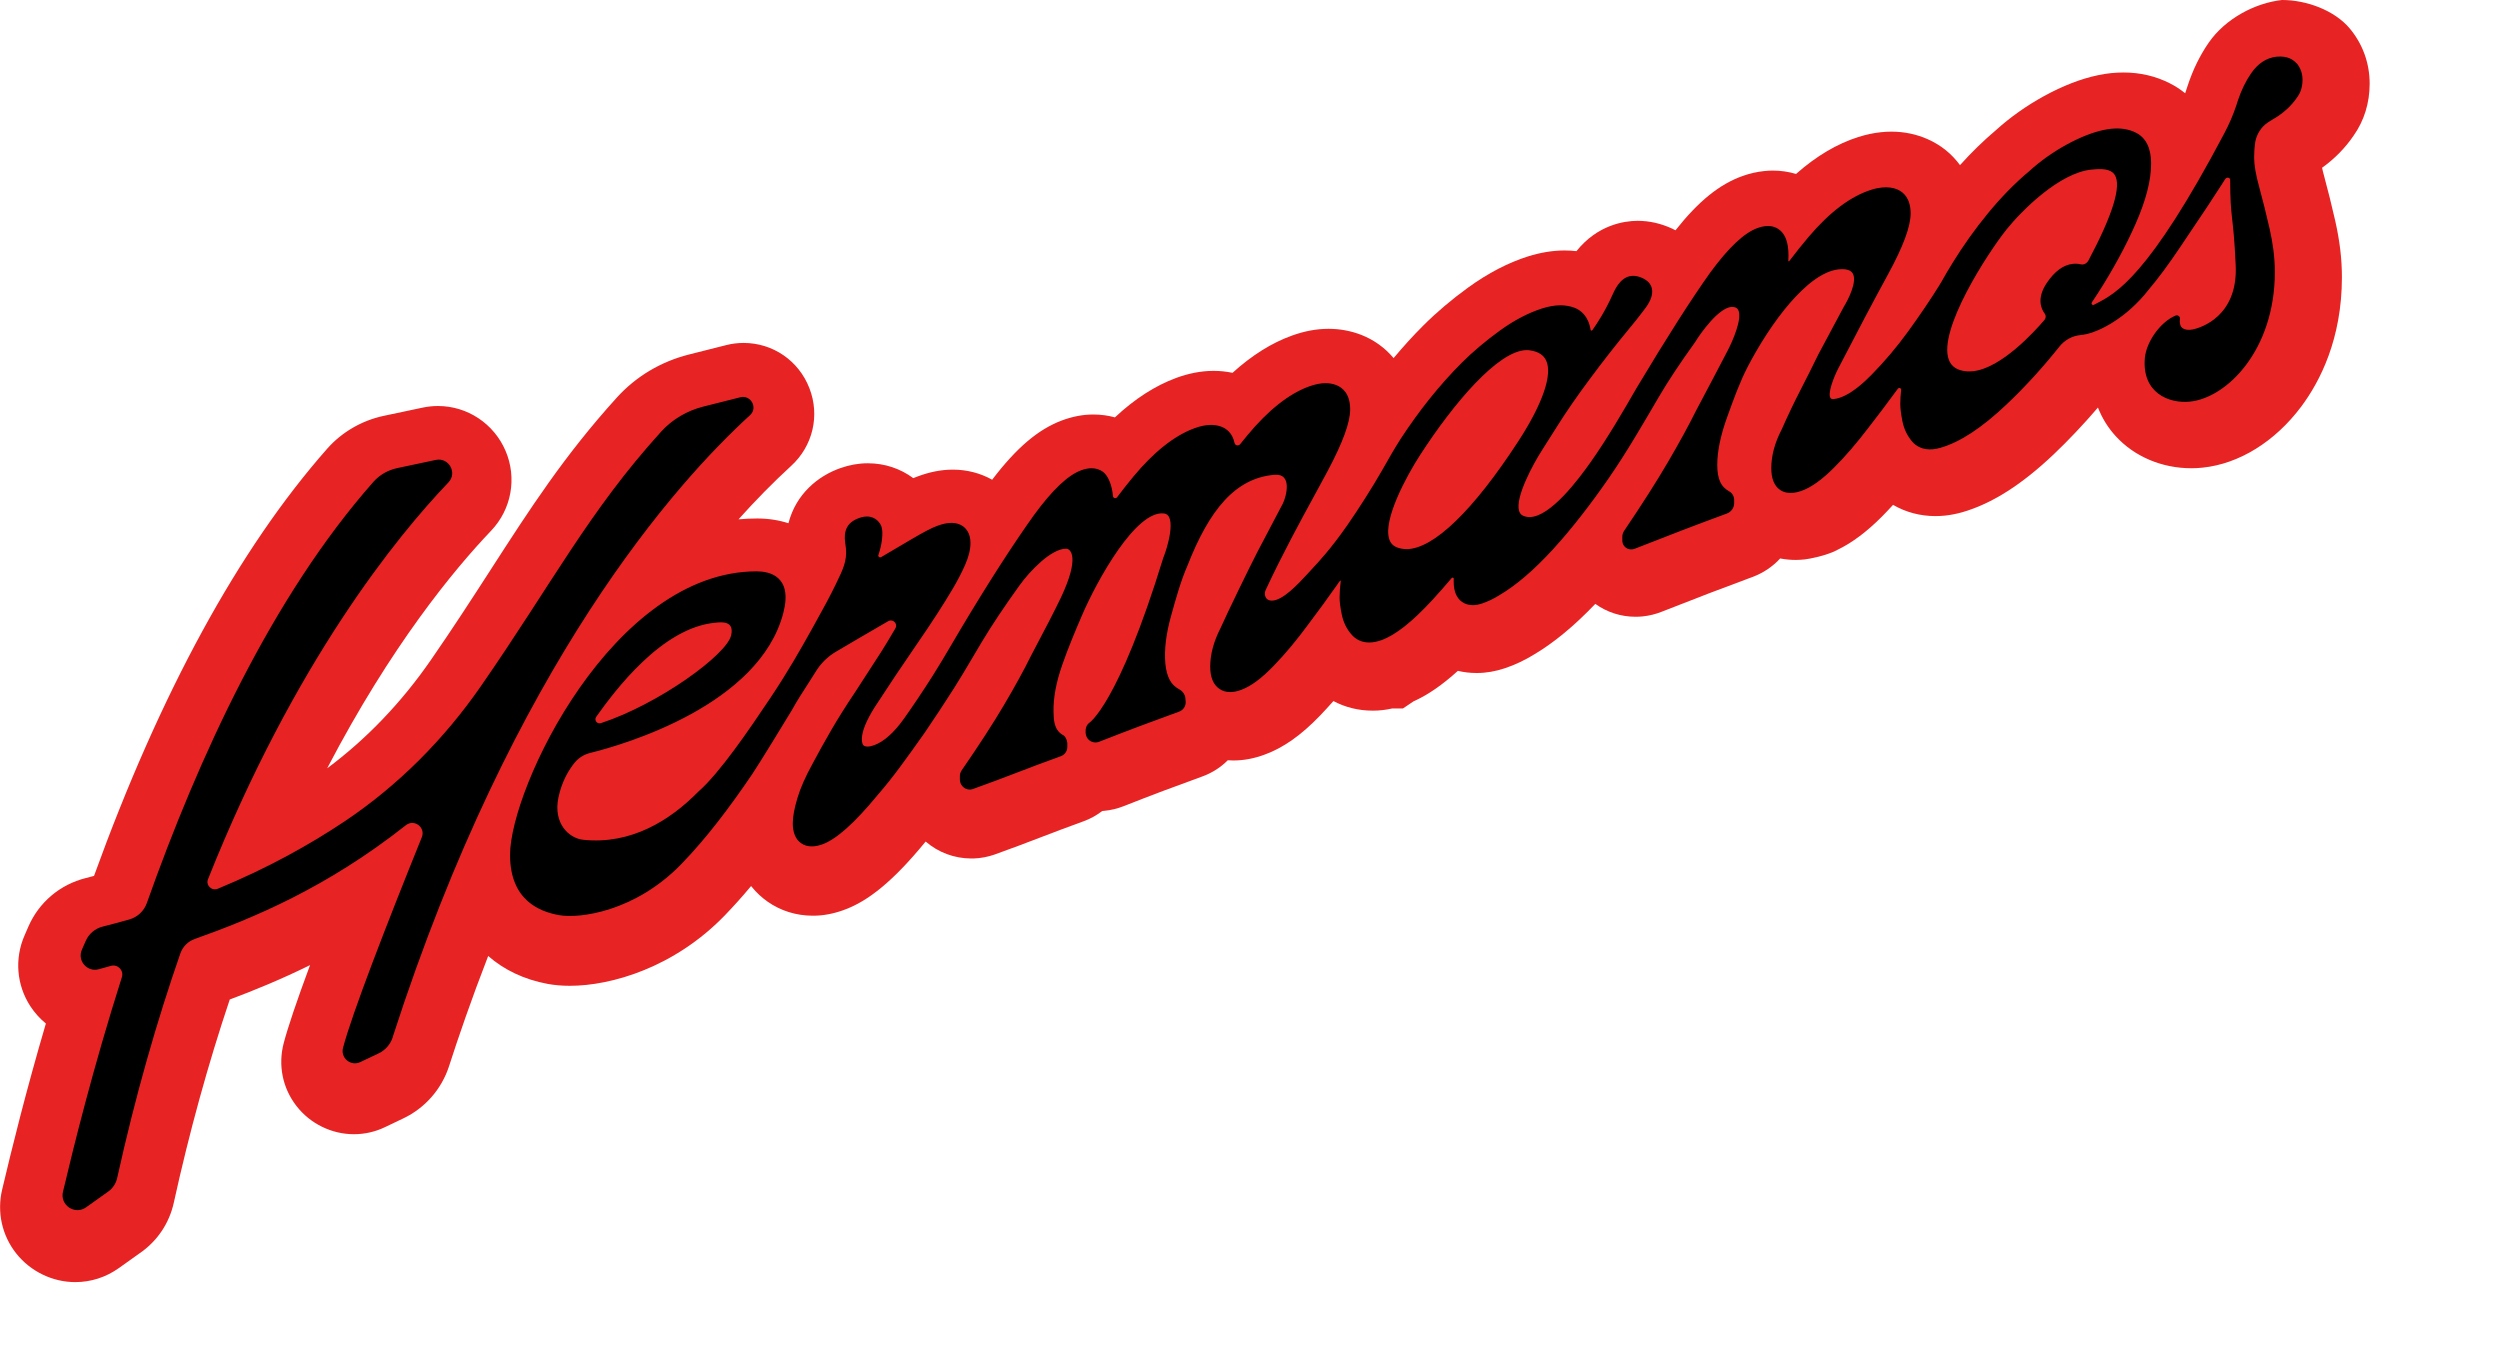
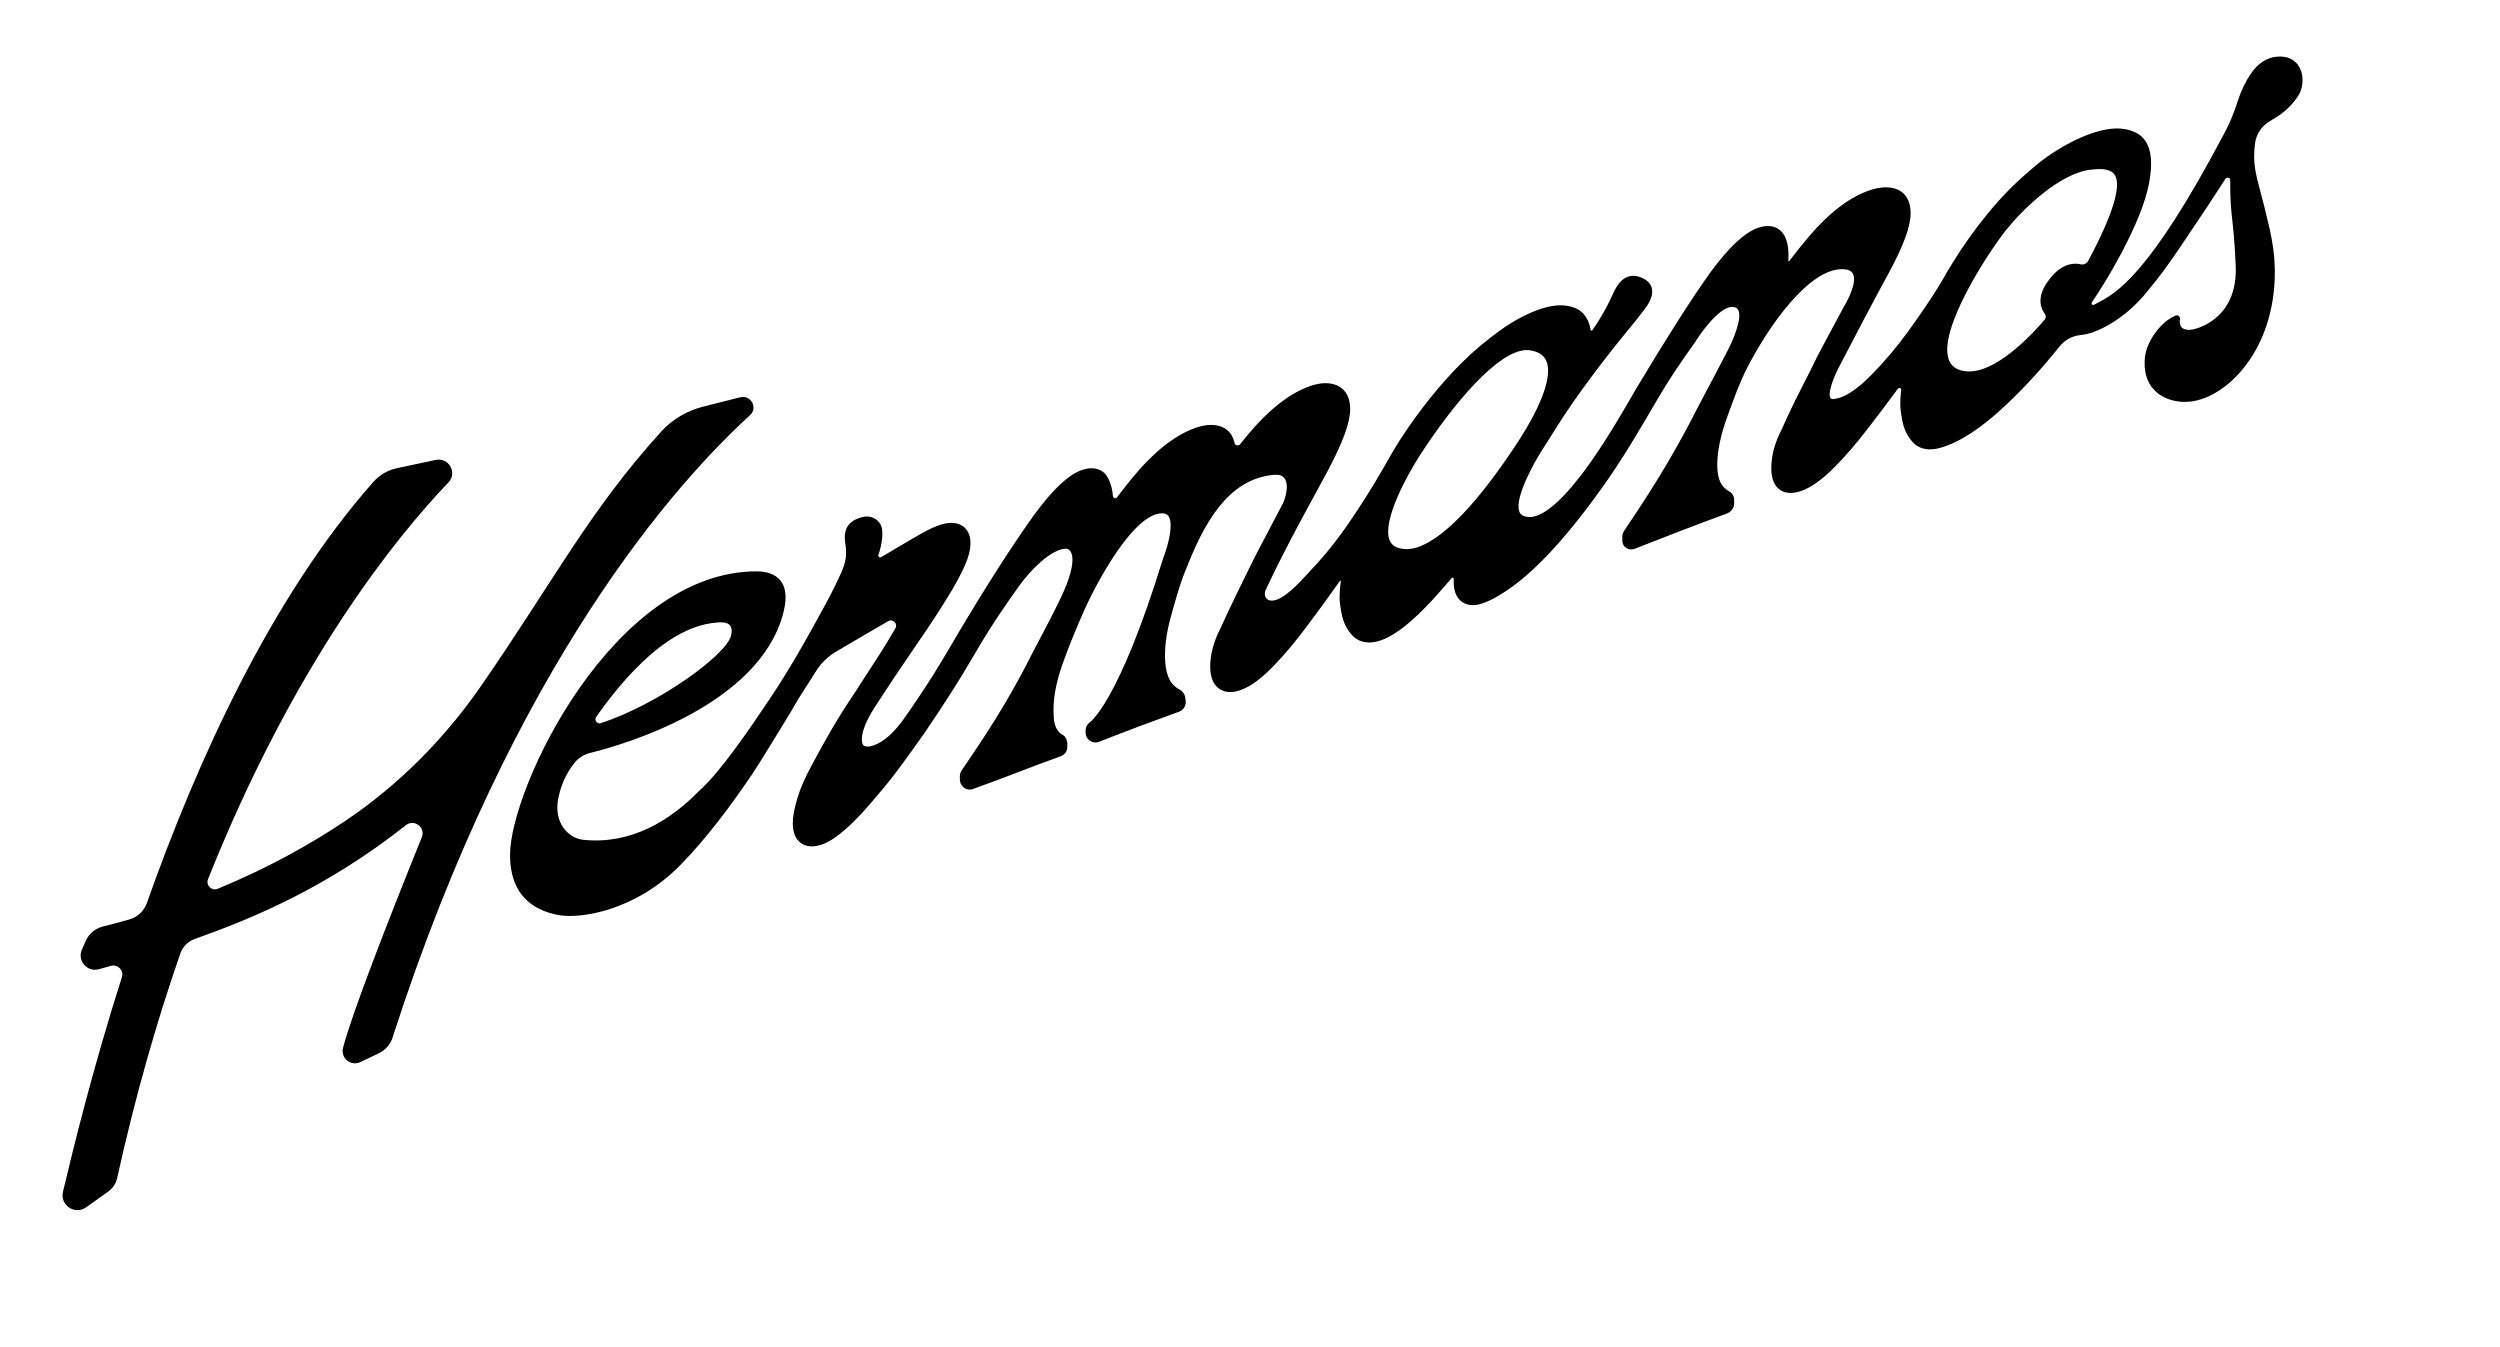
<svg xmlns="http://www.w3.org/2000/svg" width="258" height="139" viewBox="0 0 258 139" fill="none">
-   <path d="M236.027 1.615C238.088 1.615 239.997 2.479 241.255 3.974C242.348 5.286 242.93 6.9 242.93 8.635C242.93 10.275 242.462 11.802 241.584 13.044C241.584 13.05 241.571 13.063 241.565 13.069C240.806 14.186 239.839 15.176 238.688 16.002C238.17 16.375 237.917 17.018 238.05 17.642C238.107 17.92 238.183 18.229 238.271 18.557C238.663 20.001 239.049 21.54 239.409 23.124C239.852 25.104 240.06 26.851 240.06 28.624C240.06 34.559 237.955 38.628 236.185 40.999C233.758 44.254 230.465 46.316 227.152 46.657C226.817 46.695 226.476 46.708 226.141 46.708C223.562 46.708 221.153 45.698 219.548 43.939C218.89 43.219 218.372 42.387 218.012 41.466C217.803 40.936 217.335 40.558 216.773 40.463C216.684 40.45 216.596 40.444 216.507 40.444C216.04 40.444 215.584 40.646 215.275 41.012C213.84 42.696 212.335 44.285 210.812 45.736C207.702 48.688 204.845 50.511 202.076 51.306C201.564 51.451 201.052 51.552 200.553 51.602C200.281 51.627 200.009 51.646 199.737 51.646C198.441 51.646 197.247 51.331 196.178 50.707C195.926 50.555 195.641 50.486 195.363 50.486C194.92 50.486 194.484 50.669 194.168 51.016C193.802 51.419 193.429 51.81 193.062 52.176C191.627 53.621 190.262 54.649 188.896 55.305C188.795 55.355 188.713 55.431 188.612 55.481C187.455 56.062 186.399 56.106 186.039 56.144C185.793 56.169 185.54 56.182 185.293 56.182C184.857 56.182 184.421 56.137 183.997 56.055C183.896 56.036 183.789 56.024 183.688 56.024C183.239 56.024 182.809 56.207 182.499 56.547C181.886 57.21 181.115 57.727 180.274 58.036C177.272 59.14 174.111 60.351 170.875 61.638C170.388 61.833 169.87 61.959 169.345 62.016C169.155 62.035 168.959 62.048 168.763 62.048C167.6 62.048 166.488 61.694 165.552 61.026C165.268 60.824 164.939 60.723 164.61 60.723C164.18 60.723 163.751 60.893 163.435 61.228C161.399 63.366 159.402 65.025 157.505 66.147C157.499 66.147 157.486 66.16 157.48 66.166C156.601 66.709 155.685 67.144 154.768 67.453C153.965 67.718 153.175 67.857 152.41 67.863H152.379H152.347C151.822 67.863 151.304 67.8 150.805 67.687C150.678 67.655 150.552 67.642 150.432 67.642C150.034 67.642 149.642 67.787 149.345 68.065C147.872 69.402 146.513 70.342 145.192 70.941C145.109 70.979 145.034 71.023 144.958 71.074L144.281 71.528H143.668C143.554 71.528 143.441 71.547 143.327 71.566C142.771 71.686 142.221 71.749 141.69 71.755H141.633C140.457 71.755 139.351 71.484 138.352 70.954C138.112 70.828 137.853 70.765 137.593 70.765C137.138 70.765 136.69 70.96 136.373 71.32C135.937 71.824 135.488 72.304 135.052 72.758C133.27 74.612 131.652 75.767 129.957 76.385C129.053 76.719 128.162 76.889 127.303 76.896H127.239C127.094 76.896 126.942 76.896 126.797 76.883C126.765 76.883 126.727 76.883 126.696 76.883C126.272 76.883 125.855 77.053 125.552 77.356C124.97 77.93 124.287 78.365 123.522 78.643C120.526 79.734 118.44 80.516 115.349 81.734C114.856 81.929 114.331 82.055 113.8 82.106C113.744 82.106 113.693 82.118 113.636 82.118C113.314 82.137 113.004 82.257 112.751 82.453C112.29 82.806 111.778 83.09 111.228 83.285C109.401 83.941 108.048 84.465 106.733 84.969C105.374 85.493 103.971 86.029 102.1 86.698C101.556 86.893 100.987 87 100.406 87.013H100.305H100.235C98.889 87.013 97.587 86.534 96.582 85.657C96.284 85.405 95.911 85.266 95.519 85.266C95.482 85.266 95.444 85.266 95.399 85.266C94.97 85.297 94.571 85.499 94.293 85.821L94.236 85.89C94.236 85.89 94.217 85.909 94.211 85.922C91.183 89.605 88.8 91.611 86.474 92.438C85.608 92.747 84.754 92.904 83.926 92.911H83.863C82.504 92.911 81.215 92.507 80.127 91.75C79.78 91.504 79.261 91.081 78.775 90.469C78.471 90.085 78.016 89.864 77.523 89.858H77.504C77.024 89.858 76.569 90.072 76.259 90.438C75.361 91.517 74.483 92.488 73.585 93.415C68.762 98.379 62.776 100.145 58.787 100.145C58.073 100.145 57.409 100.089 56.808 99.981C54.691 99.59 52.883 98.751 51.442 97.477C51.145 97.212 50.759 97.074 50.373 97.074C50.247 97.074 50.114 97.086 49.988 97.118C49.476 97.244 49.052 97.61 48.863 98.102C47.371 101.949 46.005 105.803 44.792 109.563C44.172 111.493 42.763 113.101 40.942 113.978L39.039 114.886C38.237 115.271 37.383 115.466 36.505 115.466C34.703 115.466 32.965 114.609 31.859 113.177C30.74 111.732 30.367 109.884 30.828 108.106C31.239 106.522 32.143 103.861 33.502 100.183C33.73 99.565 33.559 98.865 33.066 98.423C32.763 98.152 32.377 98.007 31.985 98.007C31.745 98.007 31.498 98.064 31.271 98.171C28.749 99.414 26.081 100.555 23.135 101.653C22.68 101.823 22.32 102.189 22.168 102.656C19.912 109.38 17.958 116.482 16.346 123.78C15.961 125.527 14.937 127.041 13.458 128.044C13.445 128.05 13.432 128.056 13.426 128.069L11.315 129.576C10.265 130.327 9.033 130.724 7.756 130.724C5.897 130.724 4.09 129.848 2.933 128.378C1.77 126.902 1.353 125.004 1.789 123.162C2.718 119.232 4.197 113.183 6.283 106.1C6.466 105.475 6.258 104.8 5.752 104.39C5.259 103.993 4.835 103.52 4.488 102.984C3.363 101.262 3.186 99.105 4.007 97.212L4.412 96.279C5.31 94.229 7.073 92.747 9.248 92.198C9.538 92.122 9.823 92.053 10.114 91.977C10.626 91.845 11.043 91.46 11.226 90.962C18.003 72.241 25.999 57.582 34.994 47.383C36.264 45.938 38.022 44.922 39.937 44.513L43.938 43.667C44.356 43.579 44.779 43.535 45.203 43.535C47.592 43.535 49.748 44.967 50.696 47.181C51.638 49.388 51.176 51.937 49.52 53.671C45.285 58.112 38.869 66.034 32.333 78.561C31.985 79.229 32.143 80.049 32.718 80.535C33.022 80.794 33.395 80.92 33.768 80.92C34.109 80.92 34.45 80.813 34.735 80.598C38.945 77.463 42.655 73.591 45.778 69.081C48.136 65.674 50.108 62.615 52.017 59.657C56.056 53.394 59.545 47.988 64.862 42.122C66.619 40.186 68.907 38.817 71.486 38.161L75.336 37.19C75.797 37.07 76.271 37.013 76.746 37.013C79.097 37.013 81.17 38.438 82.03 40.652C82.883 42.854 82.308 45.301 80.564 46.897C78.692 48.606 76.828 50.498 75.013 52.529C74.571 53.028 74.476 53.74 74.773 54.334C75.051 54.882 75.614 55.223 76.215 55.223C76.265 55.223 76.316 55.223 76.366 55.217C76.954 55.16 77.555 55.135 78.142 55.135C79.11 55.135 80.026 55.273 80.867 55.544C81.031 55.595 81.196 55.62 81.366 55.62C81.638 55.62 81.904 55.551 82.144 55.418C82.536 55.204 82.82 54.838 82.934 54.403C83.705 51.382 86.215 50.202 87.258 49.843C88.016 49.578 88.787 49.439 89.54 49.439V47.824L89.578 49.439C90.93 49.439 92.213 49.855 93.282 50.65C93.566 50.858 93.901 50.965 94.249 50.965C94.457 50.965 94.672 50.927 94.868 50.839C95.001 50.782 95.128 50.732 95.267 50.688C96.335 50.29 97.321 50.095 98.282 50.089H98.339C99.496 50.089 100.621 50.379 101.594 50.921C101.841 51.06 102.119 51.129 102.384 51.129C102.877 51.129 103.358 50.902 103.674 50.492C105.987 47.446 107.985 45.724 110.153 44.91C111.038 44.576 111.923 44.405 112.789 44.399H112.852C113.453 44.399 114.053 44.481 114.622 44.632C114.761 44.67 114.907 44.689 115.052 44.689C115.457 44.689 115.855 44.538 116.158 44.254C118.036 42.5 119.976 41.245 121.929 40.526C123.055 40.11 124.155 39.902 125.198 39.895H125.248C125.792 39.895 126.335 39.952 126.847 40.059C126.961 40.085 127.069 40.097 127.182 40.097C127.581 40.097 127.966 39.952 128.27 39.681C130.096 38.028 131.974 36.843 133.858 36.168C134.976 35.764 136.019 35.568 137.05 35.562H137.1C138.055 35.562 138.99 35.732 139.869 36.073C140.931 36.489 141.835 37.139 142.556 38.003C142.865 38.369 143.32 38.583 143.801 38.583C144.281 38.583 144.736 38.369 145.046 38.003C145.994 36.868 146.987 35.777 147.986 34.774C149.307 33.449 150.811 32.175 152.455 30.983C154.345 29.614 156.266 28.611 158.163 28.012C159.275 27.659 160.369 27.476 161.405 27.47H161.456C161.804 27.47 162.145 27.488 162.48 27.526C162.543 27.533 162.6 27.539 162.663 27.539C163.15 27.539 163.618 27.318 163.928 26.933C165.666 24.764 167.821 24.423 168.947 24.41H168.985C169.952 24.41 170.913 24.631 171.848 25.06C171.943 25.104 172.044 25.155 172.133 25.199C172.373 25.325 172.626 25.382 172.878 25.382C173.359 25.382 173.833 25.167 174.149 24.77C176.311 22.039 178.283 20.424 180.356 19.686C180.97 19.471 181.583 19.326 182.196 19.263C182.442 19.238 182.689 19.226 182.929 19.226C183.593 19.226 184.238 19.32 184.857 19.503C185.009 19.547 185.167 19.572 185.319 19.572C185.71 19.572 186.09 19.434 186.393 19.169C188.302 17.478 190.274 16.311 192.253 15.687C192.936 15.473 193.612 15.327 194.269 15.258C194.566 15.226 194.87 15.214 195.161 15.214C196.261 15.214 197.31 15.428 198.271 15.857C199.358 16.343 200.256 17.062 200.932 18.002C201.216 18.399 201.672 18.639 202.158 18.664C202.184 18.664 202.215 18.664 202.24 18.664C202.696 18.664 203.138 18.469 203.448 18.128C204.586 16.86 205.774 15.706 206.981 14.684C206.994 14.671 207.007 14.659 207.019 14.646C208.423 13.385 209.984 12.274 211.672 11.347C213.48 10.357 215.212 9.682 216.823 9.348C217.222 9.266 217.62 9.203 218.018 9.159C218.385 9.121 218.745 9.102 219.099 9.102C220.566 9.102 221.925 9.417 223.151 10.042C223.619 10.281 224.055 10.565 224.447 10.887C224.738 11.127 225.104 11.253 225.471 11.253C225.616 11.253 225.762 11.234 225.901 11.196C226.406 11.057 226.811 10.679 226.988 10.187C227.032 10.073 227.07 9.96 227.108 9.84L227.266 9.36C227.759 7.866 228.423 6.503 229.238 5.324C230.686 3.236 232.766 1.943 235.079 1.684" fill="#E72323" />
-   <path fill-rule="evenodd" clip-rule="evenodd" d="M227.949 4.39C229.669 1.917 232.706 0.315 235.5 0C238.041 0 240.92 1.066 242.494 2.939C243.834 4.548 244.548 6.516 244.548 8.641C244.548 10.616 243.979 12.457 242.905 13.978C242.039 15.258 240.945 16.375 239.637 17.314C239.681 17.522 239.744 17.794 239.839 18.134C240.237 19.598 240.623 21.156 240.99 22.764C241.464 24.864 241.685 26.725 241.685 28.617C241.685 35.001 239.403 39.397 237.488 41.958C234.788 45.572 231.084 47.868 227.323 48.259C226.931 48.303 226.533 48.322 226.141 48.322C223.107 48.322 220.269 47.118 218.353 45.023C217.557 44.159 216.937 43.156 216.508 42.059C215.028 43.787 213.492 45.414 211.925 46.903C208.619 50.038 205.54 51.987 202.519 52.858C201.918 53.028 201.311 53.148 200.717 53.211C200.388 53.242 200.06 53.261 199.737 53.261C198.157 53.261 196.665 52.858 195.363 52.101C194.977 52.523 194.592 52.927 194.213 53.312C192.659 54.874 191.149 56.006 189.621 56.744L189.617 56.749C188.467 57.361 186.665 57.689 186.229 57.733C185.926 57.765 185.622 57.784 185.319 57.784C184.775 57.784 184.238 57.733 183.713 57.632C182.942 58.471 181.969 59.133 180.856 59.543C177.866 60.647 174.706 61.858 171.501 63.126C170.869 63.378 170.211 63.542 169.535 63.612C169.288 63.637 169.036 63.65 168.789 63.65C167.266 63.65 165.824 63.177 164.636 62.319C162.493 64.564 160.388 66.311 158.359 67.516C157.373 68.128 156.349 68.614 155.306 68.961C154.345 69.282 153.372 69.453 152.449 69.453H152.373C151.715 69.453 151.071 69.377 150.451 69.232C148.852 70.683 147.354 71.717 145.875 72.379L144.787 73.111H143.688C143.018 73.262 142.36 73.338 141.715 73.338H141.646C140.205 73.338 138.827 72.998 137.607 72.348C137.145 72.871 136.69 73.37 136.235 73.843C134.275 75.88 132.455 77.16 130.533 77.867C129.452 78.271 128.365 78.479 127.328 78.479H127.252C127.069 78.479 126.892 78.472 126.709 78.46C125.982 79.185 125.097 79.759 124.092 80.125C121.108 81.21 119.029 81.986 115.956 83.197C115.318 83.449 114.648 83.613 113.965 83.676C113.938 83.678 113.912 83.681 113.886 83.684C113.84 83.69 113.795 83.695 113.75 83.695C113.169 84.143 112.511 84.509 111.791 84.767C110.061 85.393 108.757 85.892 107.511 86.369L107.328 86.439C105.963 86.962 104.547 87.505 102.663 88.18C101.955 88.432 101.209 88.571 100.463 88.596H100.248C98.485 88.596 96.822 87.965 95.533 86.849C95.507 86.874 95.488 86.893 95.469 86.918C92.246 90.842 89.635 93.011 87.024 93.932C85.988 94.304 84.938 94.5 83.946 94.5H83.87C82.176 94.5 80.558 93.995 79.205 93.043C78.712 92.696 78.092 92.172 77.511 91.441C76.588 92.551 75.671 93.567 74.755 94.513C69.578 99.836 63.117 101.735 58.8 101.735C57.985 101.735 57.22 101.665 56.524 101.539C54.084 101.085 52.011 100.088 50.38 98.657C48.623 103.186 47.283 107.109 46.341 110.029C45.582 112.382 43.876 114.337 41.651 115.403L39.748 116.312C38.73 116.804 37.643 117.05 36.518 117.05C34.217 117.05 31.998 115.958 30.588 114.129C29.16 112.287 28.686 109.935 29.274 107.67C29.704 106.03 30.614 103.331 31.998 99.597C29.021 101.066 26.227 102.208 23.711 103.148C21.473 109.815 19.533 116.854 17.94 124.101C17.466 126.265 16.201 128.126 14.381 129.356L12.27 130.863C10.942 131.809 9.387 132.314 7.769 132.314C5.418 132.314 3.142 131.21 1.675 129.356C0.203 127.495 -0.328 125.092 0.221 122.771C1.208 118.582 2.68 112.615 4.735 105.627C4.122 105.128 3.584 104.529 3.136 103.848C1.713 101.665 1.486 98.941 2.529 96.55L2.933 95.616C4.033 93.106 6.189 91.283 8.856 90.615C9.011 90.572 9.168 90.532 9.326 90.492C9.451 90.46 9.577 90.427 9.703 90.394C16.549 71.484 24.64 56.654 33.774 46.297C35.279 44.594 37.346 43.396 39.596 42.917L43.598 42.071C44.129 41.958 44.666 41.901 45.197 41.901C48.231 41.901 50.974 43.718 52.175 46.531C53.37 49.331 52.789 52.561 50.684 54.769C46.847 58.793 40.361 66.639 33.762 79.292C37.826 76.265 41.41 72.524 44.438 68.153C46.755 64.808 48.701 61.794 50.582 58.883L50.652 58.774C54.729 52.454 58.25 46.998 63.655 41.031C65.627 38.855 68.193 37.322 71.082 36.59L74.932 35.619C75.526 35.467 76.133 35.392 76.74 35.392C79.761 35.392 82.429 37.221 83.529 40.059C84.629 42.879 83.889 46.026 81.651 48.076C79.767 49.804 77.953 51.653 76.215 53.595C76.853 53.539 77.498 53.507 78.143 53.507C79.287 53.507 80.368 53.677 81.367 53.999C82.144 50.978 84.42 49.117 86.727 48.31C87.656 47.982 88.605 47.811 89.534 47.811H89.578C91.316 47.811 92.941 48.373 94.249 49.344C94.407 49.281 94.559 49.218 94.704 49.167C95.956 48.701 97.132 48.474 98.276 48.467H98.346C99.787 48.467 101.171 48.827 102.391 49.508C104.901 46.209 107.138 44.311 109.591 43.39C110.659 42.992 111.747 42.778 112.783 42.778H112.859C113.611 42.778 114.351 42.879 115.059 43.074C117.094 41.169 119.206 39.807 121.374 39.006C122.67 38.527 123.959 38.281 125.192 38.274H125.255C125.919 38.274 126.563 38.344 127.196 38.476C129.187 36.672 131.235 35.385 133.327 34.635C134.623 34.168 135.843 33.941 137.057 33.935H137.12C138.277 33.935 139.402 34.143 140.483 34.559C141.816 35.083 142.942 35.909 143.82 36.956C144.806 35.776 145.818 34.66 146.861 33.619C148.245 32.232 149.813 30.907 151.526 29.664C153.555 28.195 155.628 27.116 157.695 26.46C158.966 26.063 160.217 25.855 161.425 25.848H161.482C161.886 25.848 162.291 25.874 162.689 25.918C164.876 23.187 167.639 22.802 168.96 22.789H169.01C170.211 22.789 171.406 23.06 172.557 23.59C172.677 23.647 172.797 23.704 172.91 23.767C175.287 20.758 177.462 19.005 179.845 18.159C180.578 17.901 181.324 17.73 182.057 17.655C182.361 17.623 182.664 17.604 182.961 17.604C183.783 17.604 184.586 17.724 185.351 17.951C187.437 16.11 189.592 14.829 191.798 14.135C192.582 13.889 193.366 13.719 194.131 13.643C194.485 13.605 194.845 13.586 195.193 13.586C196.52 13.586 197.784 13.851 198.96 14.375C200.319 14.98 201.438 15.895 202.272 17.043C203.461 15.718 204.7 14.514 205.97 13.441C207.462 12.091 209.131 10.912 210.933 9.922C212.879 8.856 214.763 8.124 216.527 7.758C216.982 7.664 217.437 7.588 217.886 7.544C218.303 7.506 218.727 7.481 219.137 7.481C220.863 7.481 222.475 7.859 223.923 8.597C224.498 8.887 225.029 9.234 225.509 9.625C225.525 9.575 225.542 9.524 225.56 9.474C225.577 9.423 225.595 9.373 225.61 9.323L225.768 8.843C226.306 7.197 227.039 5.702 227.949 4.39Z" fill="#E72323" />
  <path d="M237.001 6.541C236.742 6.232 236.129 5.727 234.946 5.853H234.915C233.897 5.973 233.031 6.541 232.33 7.544C231.767 8.351 231.305 9.304 230.951 10.37L230.8 10.843C230.477 11.814 230.067 12.779 229.573 13.713C221.735 28.561 218.347 30.295 216.318 31.336L216.097 31.45C216.097 31.45 216.046 31.468 216.027 31.475C215.951 31.481 215.894 31.43 215.869 31.386C215.85 31.349 215.825 31.279 215.888 31.191C216.103 30.875 216.312 30.56 216.508 30.251C218.069 27.816 219.377 25.407 220.395 23.098C221.47 20.651 221.994 18.62 221.994 16.879C221.994 15.296 221.47 14.223 220.439 13.7C219.712 13.328 218.846 13.189 217.867 13.29C217.633 13.315 217.393 13.353 217.146 13.403C215.977 13.643 214.674 14.16 213.271 14.924C211.874 15.693 210.578 16.608 209.428 17.655C207.955 18.885 206.514 20.355 205.161 22.007C203.821 23.634 202.595 25.363 201.507 27.129C201.103 27.772 200.705 28.46 200.313 29.16C200.249 29.242 200.199 29.336 200.148 29.431C199.244 30.888 198.151 32.503 196.918 34.206C195.749 35.821 194.466 37.334 193.113 38.703C192.544 39.277 190.824 41.018 189.244 41.182C189.017 41.207 188.941 41.132 188.903 41.069C188.599 40.596 189.225 38.974 189.687 38.066C191.646 34.275 193.391 30.976 194.864 28.277C196.419 25.419 197.177 23.376 197.177 22.026C197.177 20.487 196.457 19.843 195.856 19.572C195.382 19.358 194.826 19.288 194.2 19.352C193.852 19.389 193.479 19.465 193.094 19.591C190.995 20.253 188.827 21.881 186.652 24.442C185.989 25.224 185.312 26.069 184.649 26.946C184.636 26.965 184.617 26.971 184.611 26.971C184.592 26.971 184.579 26.971 184.567 26.959C184.56 26.952 184.554 26.94 184.554 26.914C184.566 26.731 184.573 26.555 184.573 26.391C184.573 25.009 184.238 24.114 183.542 23.641C183.283 23.464 182.834 23.269 182.177 23.338C181.931 23.363 181.671 23.426 181.406 23.521C180.009 24.019 178.403 25.527 176.494 28.132C174.579 30.812 172.025 34.811 168.903 40.028C167.537 42.399 165.887 45.238 164.155 47.691C162.948 49.401 160.021 53.349 157.853 53.362C157.613 53.362 157.379 53.312 157.17 53.217C156.968 53.122 156.835 52.958 156.766 52.719C156.349 51.281 158.296 47.78 159.079 46.55C159.623 45.698 160.173 44.828 160.717 43.964C161.658 42.462 162.796 40.822 164.092 39.082C165.394 37.328 166.696 35.663 167.954 34.136C168.846 33.058 169.042 32.799 169.32 32.434C169.427 32.288 169.554 32.131 169.731 31.897C170.167 31.336 170.654 30.51 170.47 29.753C170.363 29.299 170.034 28.939 169.49 28.693C169.162 28.542 168.846 28.466 168.549 28.466C167.417 28.466 166.798 29.551 166.437 30.365C165.685 32.049 164.876 33.31 164.332 34.073C164.313 34.105 164.282 34.118 164.25 34.118C164.244 34.118 164.162 34.118 164.149 34.036C163.915 32.597 163.125 32.005 162.499 31.765C162.057 31.595 161.564 31.506 161.033 31.506C160.457 31.506 159.825 31.62 159.155 31.828C157.733 32.282 156.254 33.052 154.768 34.13C153.333 35.171 152.019 36.275 150.868 37.423C148.605 39.681 146.475 42.336 144.528 45.32C143.915 46.279 143.34 47.288 142.783 48.272L142.587 48.612C141.652 50.252 140.185 52.561 139.029 54.22C137.322 56.667 136.058 58.017 135.305 58.818L135.192 58.944C135.109 59.032 135.015 59.133 134.913 59.247C134.035 60.199 132.404 61.978 131.266 61.984C131.171 61.984 131.076 61.972 130.988 61.947C130.76 61.877 130.647 61.719 130.596 61.593C130.501 61.385 130.508 61.127 130.609 60.906C132.315 57.241 134.174 53.829 135.672 51.085C136.159 50.189 136.614 49.35 137.031 48.575C138.58 45.66 139.338 43.592 139.338 42.254C139.338 40.64 138.554 39.996 137.897 39.738C137.556 39.605 137.183 39.542 136.784 39.542C136.279 39.542 135.729 39.656 135.109 39.876C133.042 40.621 130.899 42.311 128.744 44.904C128.491 45.206 128.232 45.522 127.979 45.843C127.808 46.058 127.461 45.982 127.404 45.711C127.189 44.689 126.569 44.235 126.038 44.033C125.716 43.913 125.356 43.85 124.97 43.85C124.452 43.85 123.877 43.97 123.257 44.197C121.19 44.96 119.06 46.651 116.936 49.218C116.392 49.88 115.836 50.58 115.286 51.312C115.223 51.394 115.147 51.413 115.096 51.413C115.008 51.413 114.863 51.356 114.856 51.199C114.768 50.063 114.344 49.048 113.794 48.669C113.459 48.436 113.067 48.322 112.637 48.322C112.309 48.322 111.948 48.398 111.569 48.537C110.198 49.048 108.611 50.555 106.721 53.135C104.572 56.131 101.948 60.212 99.123 64.949C98.87 65.378 98.598 65.838 98.32 66.311C97.644 67.459 96.948 68.645 96.284 69.692C95.248 71.32 94.243 72.821 93.295 74.158C92.258 75.615 91.215 76.542 90.204 76.908C89.951 77.003 89.723 77.047 89.534 77.047C89.388 77.047 89.262 77.022 89.167 76.965C89.022 76.889 88.946 76.65 88.946 76.265C88.946 75.47 89.401 74.354 90.292 72.947C91.708 70.765 93.174 68.576 94.647 66.438C96.133 64.293 97.372 62.369 98.345 60.723C98.838 59.884 99.255 59.077 99.591 58.32C99.97 57.456 100.153 56.711 100.153 56.036C100.153 55.052 99.717 54.548 99.357 54.295C99.034 54.075 98.642 53.961 98.187 53.961C97.757 53.961 97.277 54.062 96.721 54.27C96.145 54.478 95.292 54.926 94.04 55.664C93.25 56.137 92.011 56.863 90.937 57.493C90.905 57.512 90.874 57.519 90.836 57.525C90.772 57.525 90.709 57.493 90.671 57.437C90.646 57.405 90.621 57.348 90.652 57.273C91.032 56.163 91.164 54.97 90.975 54.365C90.861 53.999 90.393 53.299 89.464 53.305C89.217 53.305 88.952 53.356 88.668 53.457C86.942 54.056 87.138 55.444 87.258 56.27C87.277 56.396 87.296 56.51 87.302 56.617C87.41 57.897 87.005 58.736 86.335 60.124L86.215 60.376C85.69 61.455 84.938 62.867 83.977 64.577L83.661 65.144C82.694 66.873 81.367 69.238 79.508 72.02C77.327 75.275 74.299 79.747 72.062 81.702C69.167 84.654 65.127 87.189 60.184 86.666C58.699 86.508 57.074 84.969 57.63 82.301C57.984 80.604 58.724 79.425 59.299 78.712C59.71 78.207 60.273 77.861 60.905 77.703C64.419 76.845 78.389 72.758 80.842 63.24C81.828 59.424 79.363 58.963 78.079 58.963C63.269 58.969 52.618 81.342 52.637 88.249C52.649 92.923 55.696 94.077 57.662 94.437C59.843 94.841 65.564 94.046 70.266 89.221C72.915 86.502 75.323 83.291 77.637 79.879C78.377 78.781 81.107 74.303 81.739 73.256C82.27 72.291 82.814 71.458 83.339 70.645C83.636 70.184 83.92 69.743 84.179 69.32C84.691 68.475 85.418 67.756 86.278 67.251C87.46 66.557 89.729 65.22 91.664 64.104C91.752 64.053 91.847 64.028 91.936 64.028C92.125 64.028 92.308 64.135 92.41 64.312C92.466 64.413 92.542 64.608 92.403 64.848C91.79 65.895 91.297 66.715 90.924 67.295C89.856 68.961 88.984 70.304 88.193 71.515C87.346 72.77 86.544 74.044 85.81 75.3C85.09 76.542 84.432 77.728 83.851 78.826C83.13 80.131 82.605 81.317 82.296 82.352C81.973 83.424 81.815 84.282 81.815 84.969C81.815 85.928 82.106 86.622 82.675 87.019C82.991 87.24 83.364 87.353 83.787 87.347C84.11 87.347 84.464 87.278 84.843 87.145C86.303 86.628 88.187 84.95 90.602 82.011C91.36 81.141 92.15 80.15 92.953 79.059C93.75 77.98 94.584 76.82 95.438 75.603C96.443 74.133 97.46 72.581 98.478 70.985C99.104 70.001 99.761 68.885 100.4 67.806C100.728 67.245 101.057 66.696 101.373 66.166C102.391 64.476 103.567 62.71 105.204 60.426C106.297 58.9 108.484 56.629 110.021 56.623C110.501 56.623 111.449 57.506 109.502 61.638C108.851 62.994 107.884 64.88 106.361 67.75C105.665 69.162 104.742 70.84 103.611 72.758C102.492 74.656 101.063 76.858 99.243 79.501C99.123 79.677 99.053 79.892 99.059 80.106V80.478C99.072 80.674 99.123 80.857 99.218 81.002C99.413 81.311 99.749 81.494 100.109 81.481C100.204 81.481 100.305 81.462 100.393 81.431C103.984 80.15 105.703 79.4 109.471 78.043C109.881 77.898 110.16 77.501 110.147 77.066V76.687C110.128 76.366 109.938 75.937 109.629 75.817C108.725 75.262 108.744 74.152 108.725 73.445C108.693 72.045 108.99 70.424 109.622 68.62C110.235 66.854 110.981 65.088 111.645 63.542C113.219 59.871 117.239 52.624 120.128 52.99C121.506 53.166 120.425 56.667 120.084 57.481C120.084 57.493 120.065 57.519 120.065 57.519C115.362 72.859 112.366 74.631 112.366 74.631C111.93 75.003 112.043 75.678 112.043 75.678C112.062 75.874 112.125 76.05 112.227 76.195C112.442 76.492 112.789 76.65 113.15 76.618C113.244 76.612 113.339 76.587 113.434 76.549C116.62 75.3 118.744 74.511 121.689 73.439C122.126 73.281 122.397 72.852 122.36 72.392L122.328 72.02C122.303 71.698 122.056 71.339 121.765 71.181C121.285 70.922 120.944 70.601 120.729 70.197C120.482 69.743 120.324 69.156 120.261 68.45C120.141 67.056 120.337 65.416 120.849 63.58C121.348 61.783 121.866 59.922 122.543 58.383C124.799 52.624 127.48 49.325 131.544 48.997C133.403 48.846 132.739 51.249 132.398 51.949C132.379 51.981 130.413 55.708 129.768 56.951C129.066 58.301 126.595 63.372 125.956 64.829C125.255 66.192 124.894 67.529 124.894 68.79C124.894 69.882 125.21 70.657 125.83 71.086C126.159 71.313 126.538 71.427 126.968 71.421C127.309 71.421 127.688 71.345 128.087 71.194C129.092 70.828 130.191 70.014 131.449 68.708C132.619 67.504 133.807 66.078 134.989 64.47C135.975 63.164 137.025 61.732 138.093 60.212L138.106 60.193V60.174C138.156 60.099 138.264 59.947 138.371 59.903C138.371 59.922 138.371 59.934 138.371 59.941V59.953L138.365 59.972C138.289 60.565 138.251 61.127 138.245 61.65C138.245 62.079 138.314 62.653 138.466 63.397C138.637 64.243 138.997 64.974 139.553 65.567C139.869 65.908 140.426 66.311 141.31 66.305C141.677 66.305 142.082 66.229 142.499 66.084H142.537L142.575 66.059C144.016 65.542 145.735 64.18 147.847 61.89C148.491 61.19 149.155 60.433 149.812 59.657C149.838 59.625 149.863 59.613 149.901 59.613C149.933 59.613 149.971 59.625 149.996 59.651C150.021 59.676 150.027 59.707 150.027 59.739C150.027 59.84 150.021 59.934 150.021 60.035C150.021 61.013 150.312 61.707 150.874 62.111C151.191 62.338 151.57 62.451 151.993 62.451C152.29 62.451 152.606 62.394 152.948 62.281C153.548 62.079 154.149 61.795 154.737 61.423C156.45 60.42 158.327 58.812 160.293 56.661C162.221 54.554 164.2 51.987 166.052 49.306C167.91 46.613 169.566 43.737 171.134 41.062C172.139 39.34 173.353 37.511 174.946 35.291C175.54 34.319 177.341 31.815 178.656 31.677C178.688 31.677 178.726 31.677 178.757 31.677C179.067 31.677 179.263 31.765 179.377 31.973C179.857 32.831 178.776 35.253 178.327 36.117C177.607 37.511 176.576 39.466 174.99 42.462C174.263 43.926 173.302 45.686 172.133 47.685C170.976 49.666 169.497 51.987 167.619 54.769C167.493 54.952 167.423 55.172 167.423 55.387V55.759C167.423 55.954 167.468 56.131 167.562 56.276C167.752 56.572 168.081 56.73 168.441 56.692C168.536 56.68 168.637 56.661 168.726 56.623C172 55.33 175.192 54.106 178.214 52.996C178.662 52.832 178.966 52.397 178.966 51.937V51.558C178.966 51.236 178.757 50.877 178.479 50.725C178.024 50.473 177.714 50.151 177.531 49.748C177.322 49.294 177.221 48.707 177.221 47.994C177.221 46.594 177.556 44.948 178.226 43.093C178.877 41.283 179.554 39.403 180.363 37.852C182.664 33.424 186.507 28.132 189.756 27.797C190.515 27.722 191.008 27.867 191.21 28.233C191.684 29.072 190.717 30.957 190.306 31.613C189.421 33.26 188.549 34.887 187.664 36.552C187.051 37.807 186.431 39.05 185.812 40.248C185.148 41.535 184.491 42.91 183.865 44.33C183.157 45.686 182.797 47.029 182.797 48.31C182.797 49.388 183.1 50.145 183.7 50.555C184.073 50.814 184.535 50.915 185.066 50.858C185.312 50.833 185.572 50.776 185.843 50.681H185.894L185.919 50.656C186.931 50.297 188.031 49.502 189.288 48.246C190.445 47.092 191.634 45.705 192.835 44.128C193.77 42.929 194.782 41.586 195.844 40.135C195.881 40.078 195.938 40.047 195.995 40.04C196.052 40.034 196.115 40.053 196.153 40.097C196.191 40.135 196.204 40.185 196.198 40.242C196.141 40.747 196.109 41.239 196.109 41.693C196.109 42.122 196.179 42.696 196.324 43.447C196.488 44.279 196.836 44.998 197.361 45.597C197.721 46.007 198.391 46.474 199.51 46.361C199.744 46.335 199.99 46.285 200.243 46.215C202.272 45.635 204.497 44.178 207.057 41.756C208.954 39.965 210.793 37.953 212.525 35.776C213.062 35.102 213.84 34.666 214.668 34.584C214.902 34.559 215.148 34.521 215.395 34.465C216.564 34.206 219.396 32.919 221.76 29.873C222.69 28.781 223.802 27.28 224.978 25.527C225.408 24.883 225.831 24.253 226.242 23.641C227.31 22.058 228.316 20.563 229.238 19.112L229.637 18.487C229.713 18.368 229.82 18.342 229.871 18.336C229.991 18.323 230.13 18.38 230.155 18.544C230.155 22.745 230.484 22.001 230.724 27.387C230.964 32.673 227.089 33.834 226.305 33.998C225.989 34.067 225.18 34.124 225.01 33.537C224.94 33.304 224.94 33.108 224.972 32.951C225.022 32.673 224.769 32.465 224.504 32.572C222.905 33.253 221.495 35.316 221.35 36.937C221.027 40.532 223.815 41.674 226.008 41.447C229.82 41.056 234.763 36.123 234.763 28.075C234.763 26.511 234.548 25.054 234.226 23.616C233.885 22.114 233.518 20.651 233.145 19.282C232.797 18.033 232.627 17.011 232.627 16.248C232.627 15.681 232.665 15.17 232.734 14.741V14.69C232.879 13.839 233.366 13.082 234.074 12.615C234.22 12.52 234.378 12.419 234.542 12.325C235.623 11.707 236.483 10.925 237.089 10.01C237.437 9.537 237.62 8.931 237.62 8.225C237.62 7.575 237.412 7.008 237.014 6.522M61.524 73.981C63.427 71.32 68.282 64.76 73.838 64.261C74.356 64.217 75.81 63.99 75.456 65.561C74.995 67.586 67.921 72.695 62.005 74.631C61.613 74.757 61.29 74.309 61.531 73.975M145.147 56.667C144.787 56.667 144.439 56.604 144.123 56.472C143.738 56.308 143.485 56.03 143.359 55.608C142.745 53.621 145.097 49.205 146.582 46.916C149.952 41.712 154.604 36.142 157.562 36.13C157.676 36.13 157.784 36.136 157.891 36.155C158.751 36.281 159.301 36.628 159.572 37.227C160.23 38.678 159.187 41.693 156.709 45.509C152.044 52.693 147.935 56.661 145.147 56.673M214.94 27.293C214.87 27.299 214.801 27.293 214.738 27.28C214.472 27.217 214.2 27.198 213.922 27.23C212.942 27.331 212.038 27.993 211.229 29.198C210.161 30.787 210.641 31.872 211.021 32.377C211.16 32.566 211.153 32.825 210.989 33.014C209.997 34.181 206.533 38.009 203.6 38.312C203.391 38.331 203.182 38.337 202.986 38.325C202 38.249 201.387 37.852 201.115 37.12C199.984 34.042 205.142 26.101 207.051 23.71C208.644 21.717 212.519 17.85 215.819 17.503H215.869C216.855 17.396 217.829 17.396 218.246 18.058C218.954 19.188 218.037 22.158 215.528 26.883C215.408 27.116 215.18 27.274 214.934 27.299M40.532 107.039C40.298 107.771 39.773 108.377 39.078 108.705L37.181 109.607C36.202 110.073 35.127 109.19 35.399 108.143C36.309 104.655 39.874 95.452 43.534 86.395C43.939 85.385 42.744 84.49 41.891 85.159C33.673 91.649 26.024 94.796 20.095 96.903C19.4 97.149 18.862 97.692 18.616 98.385C16.207 105.317 13.982 113.025 12.092 121.572C11.96 122.171 11.593 122.701 11.075 123.035L8.888 124.593C7.731 125.42 6.169 124.373 6.498 122.991C7.592 118.374 9.57 110.3 12.579 100.839C12.8 100.139 12.149 99.477 11.441 99.678C10.992 99.805 10.582 99.924 10.196 100.025C8.995 100.353 7.952 99.149 8.451 98.007L8.856 97.086C9.178 96.354 9.823 95.818 10.601 95.623C11.53 95.389 12.446 95.143 13.338 94.891C14.185 94.651 14.855 94.027 15.152 93.201C20.424 78.321 28.053 61.581 38.547 49.716C39.185 48.997 40.045 48.511 40.987 48.31L44.975 47.464C46.315 47.181 47.226 48.795 46.278 49.786C40.936 55.374 30.418 68.286 21.467 90.734C21.214 91.365 21.852 91.977 22.478 91.718C27.68 89.567 32.023 87.133 35.588 84.749C41.1 81.052 45.829 76.29 49.609 70.84C56.96 60.243 60.772 52.757 68.237 44.538C69.388 43.27 70.905 42.387 72.567 41.964L76.398 40.999C77.492 40.722 78.237 42.09 77.403 42.847C69.963 49.634 53.01 68.349 40.525 107.033" fill="black" />
</svg>